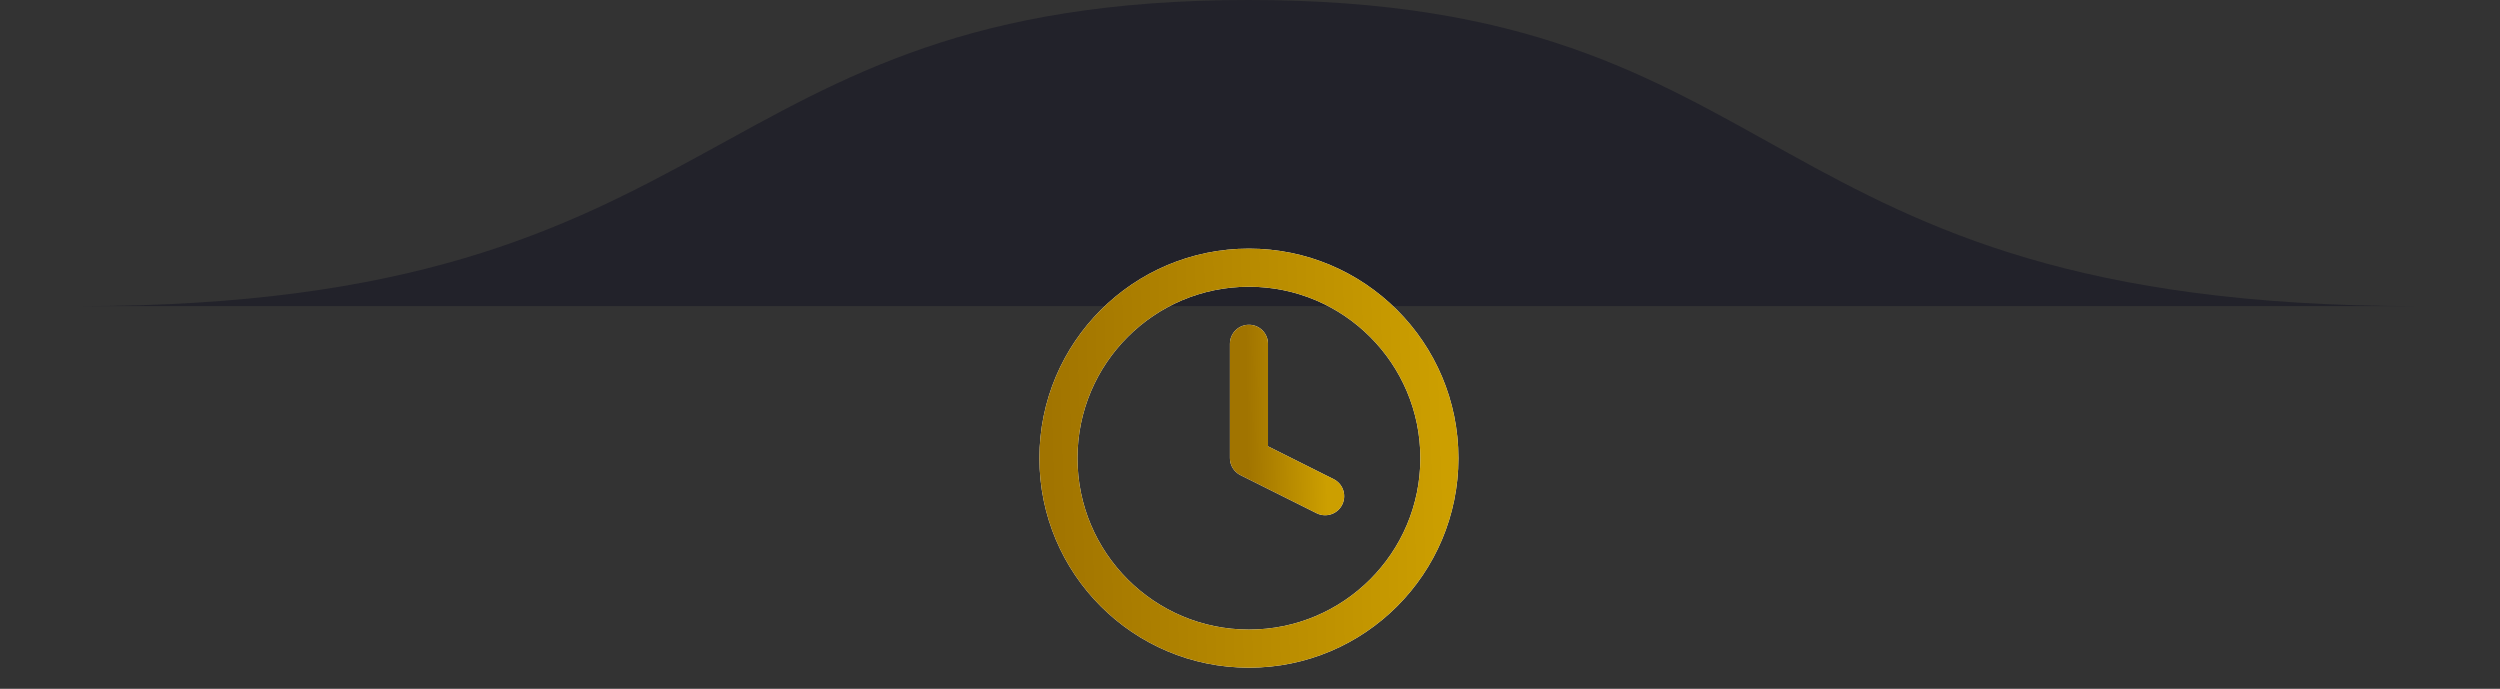
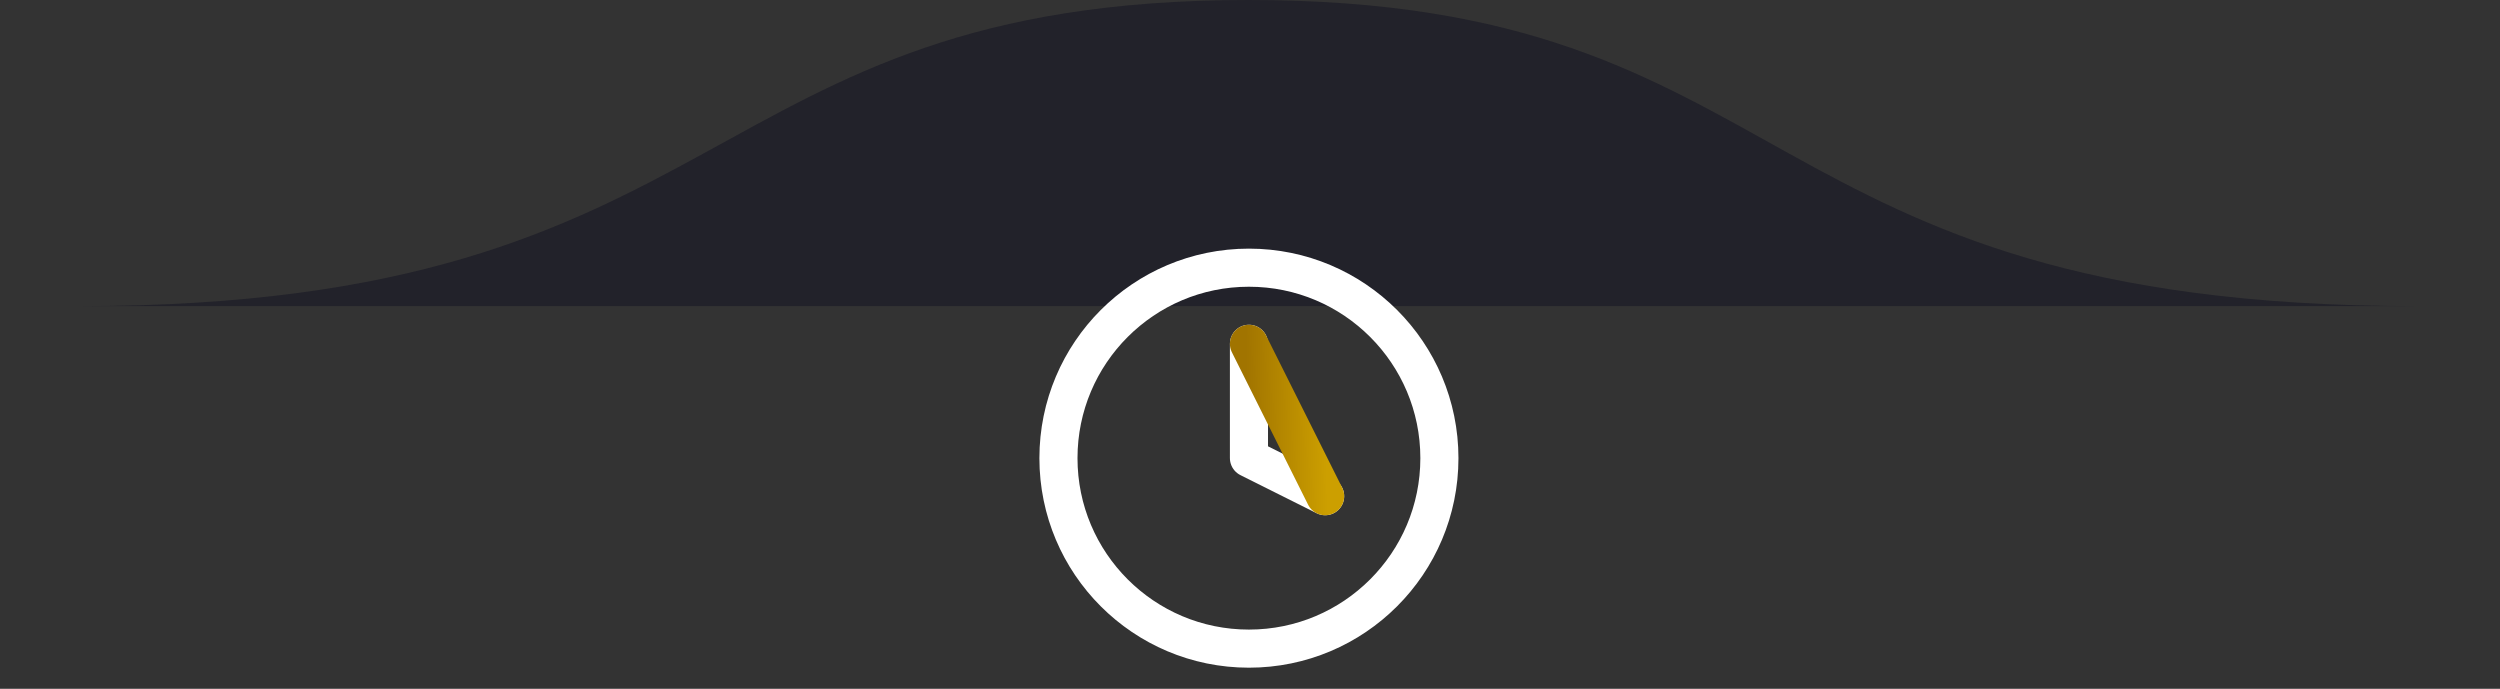
<svg xmlns="http://www.w3.org/2000/svg" width="196" height="54" viewBox="0 0 196 54" fill="none">
  <rect x="0" y="0" width="196" height="54" fill="#333333" stroke="none" />
  <path d="M6.292 24C58.212 24 54.294 4.77778e-06 97.887 8.58882e-06C141.48 1.23999e-05 136.582 24 189.482 24L6.292 24Z" fill="#22222A" />
  <path d="M97.916 50.853C106.163 50.853 112.849 44.167 112.849 35.92C112.849 27.672 106.163 20.986 97.916 20.986C89.668 20.986 82.982 27.672 82.982 35.92C82.982 44.167 89.668 50.853 97.916 50.853Z" stroke="white" stroke-width="2.987" stroke-linecap="round" stroke-linejoin="round" />
-   <path d="M97.916 50.853C106.163 50.853 112.849 44.167 112.849 35.92C112.849 27.672 106.163 20.986 97.916 20.986C89.668 20.986 82.982 27.672 82.982 35.92C82.982 44.167 89.668 50.853 97.916 50.853Z" stroke="url(#paint0_linear_672_1100)" stroke-width="2.987" stroke-linecap="round" stroke-linejoin="round" />
  <path d="M97.918 26.954V35.914L103.891 38.901" stroke="white" stroke-width="2.987" stroke-linecap="round" stroke-linejoin="round" />
-   <path d="M97.918 26.954V35.914L103.891 38.901" stroke="url(#paint1_linear_672_1100)" stroke-width="2.987" stroke-linecap="round" stroke-linejoin="round" />
+   <path d="M97.918 26.954L103.891 38.901" stroke="url(#paint1_linear_672_1100)" stroke-width="2.987" stroke-linecap="round" stroke-linejoin="round" />
  <defs>
    <linearGradient id="paint0_linear_672_1100" x1="83.494" y1="77.884" x2="114.542" y2="76.945" gradientUnits="userSpaceOnUse">
      <stop stop-color="#A17400" />
      <stop offset="1" stop-color="#CC9F00" />
    </linearGradient>
    <linearGradient id="paint1_linear_672_1100" x1="98.02" y1="49.713" x2="104.234" y2="49.619" gradientUnits="userSpaceOnUse">
      <stop stop-color="#A17400" />
      <stop offset="1" stop-color="#CC9F00" />
    </linearGradient>
  </defs>
</svg>